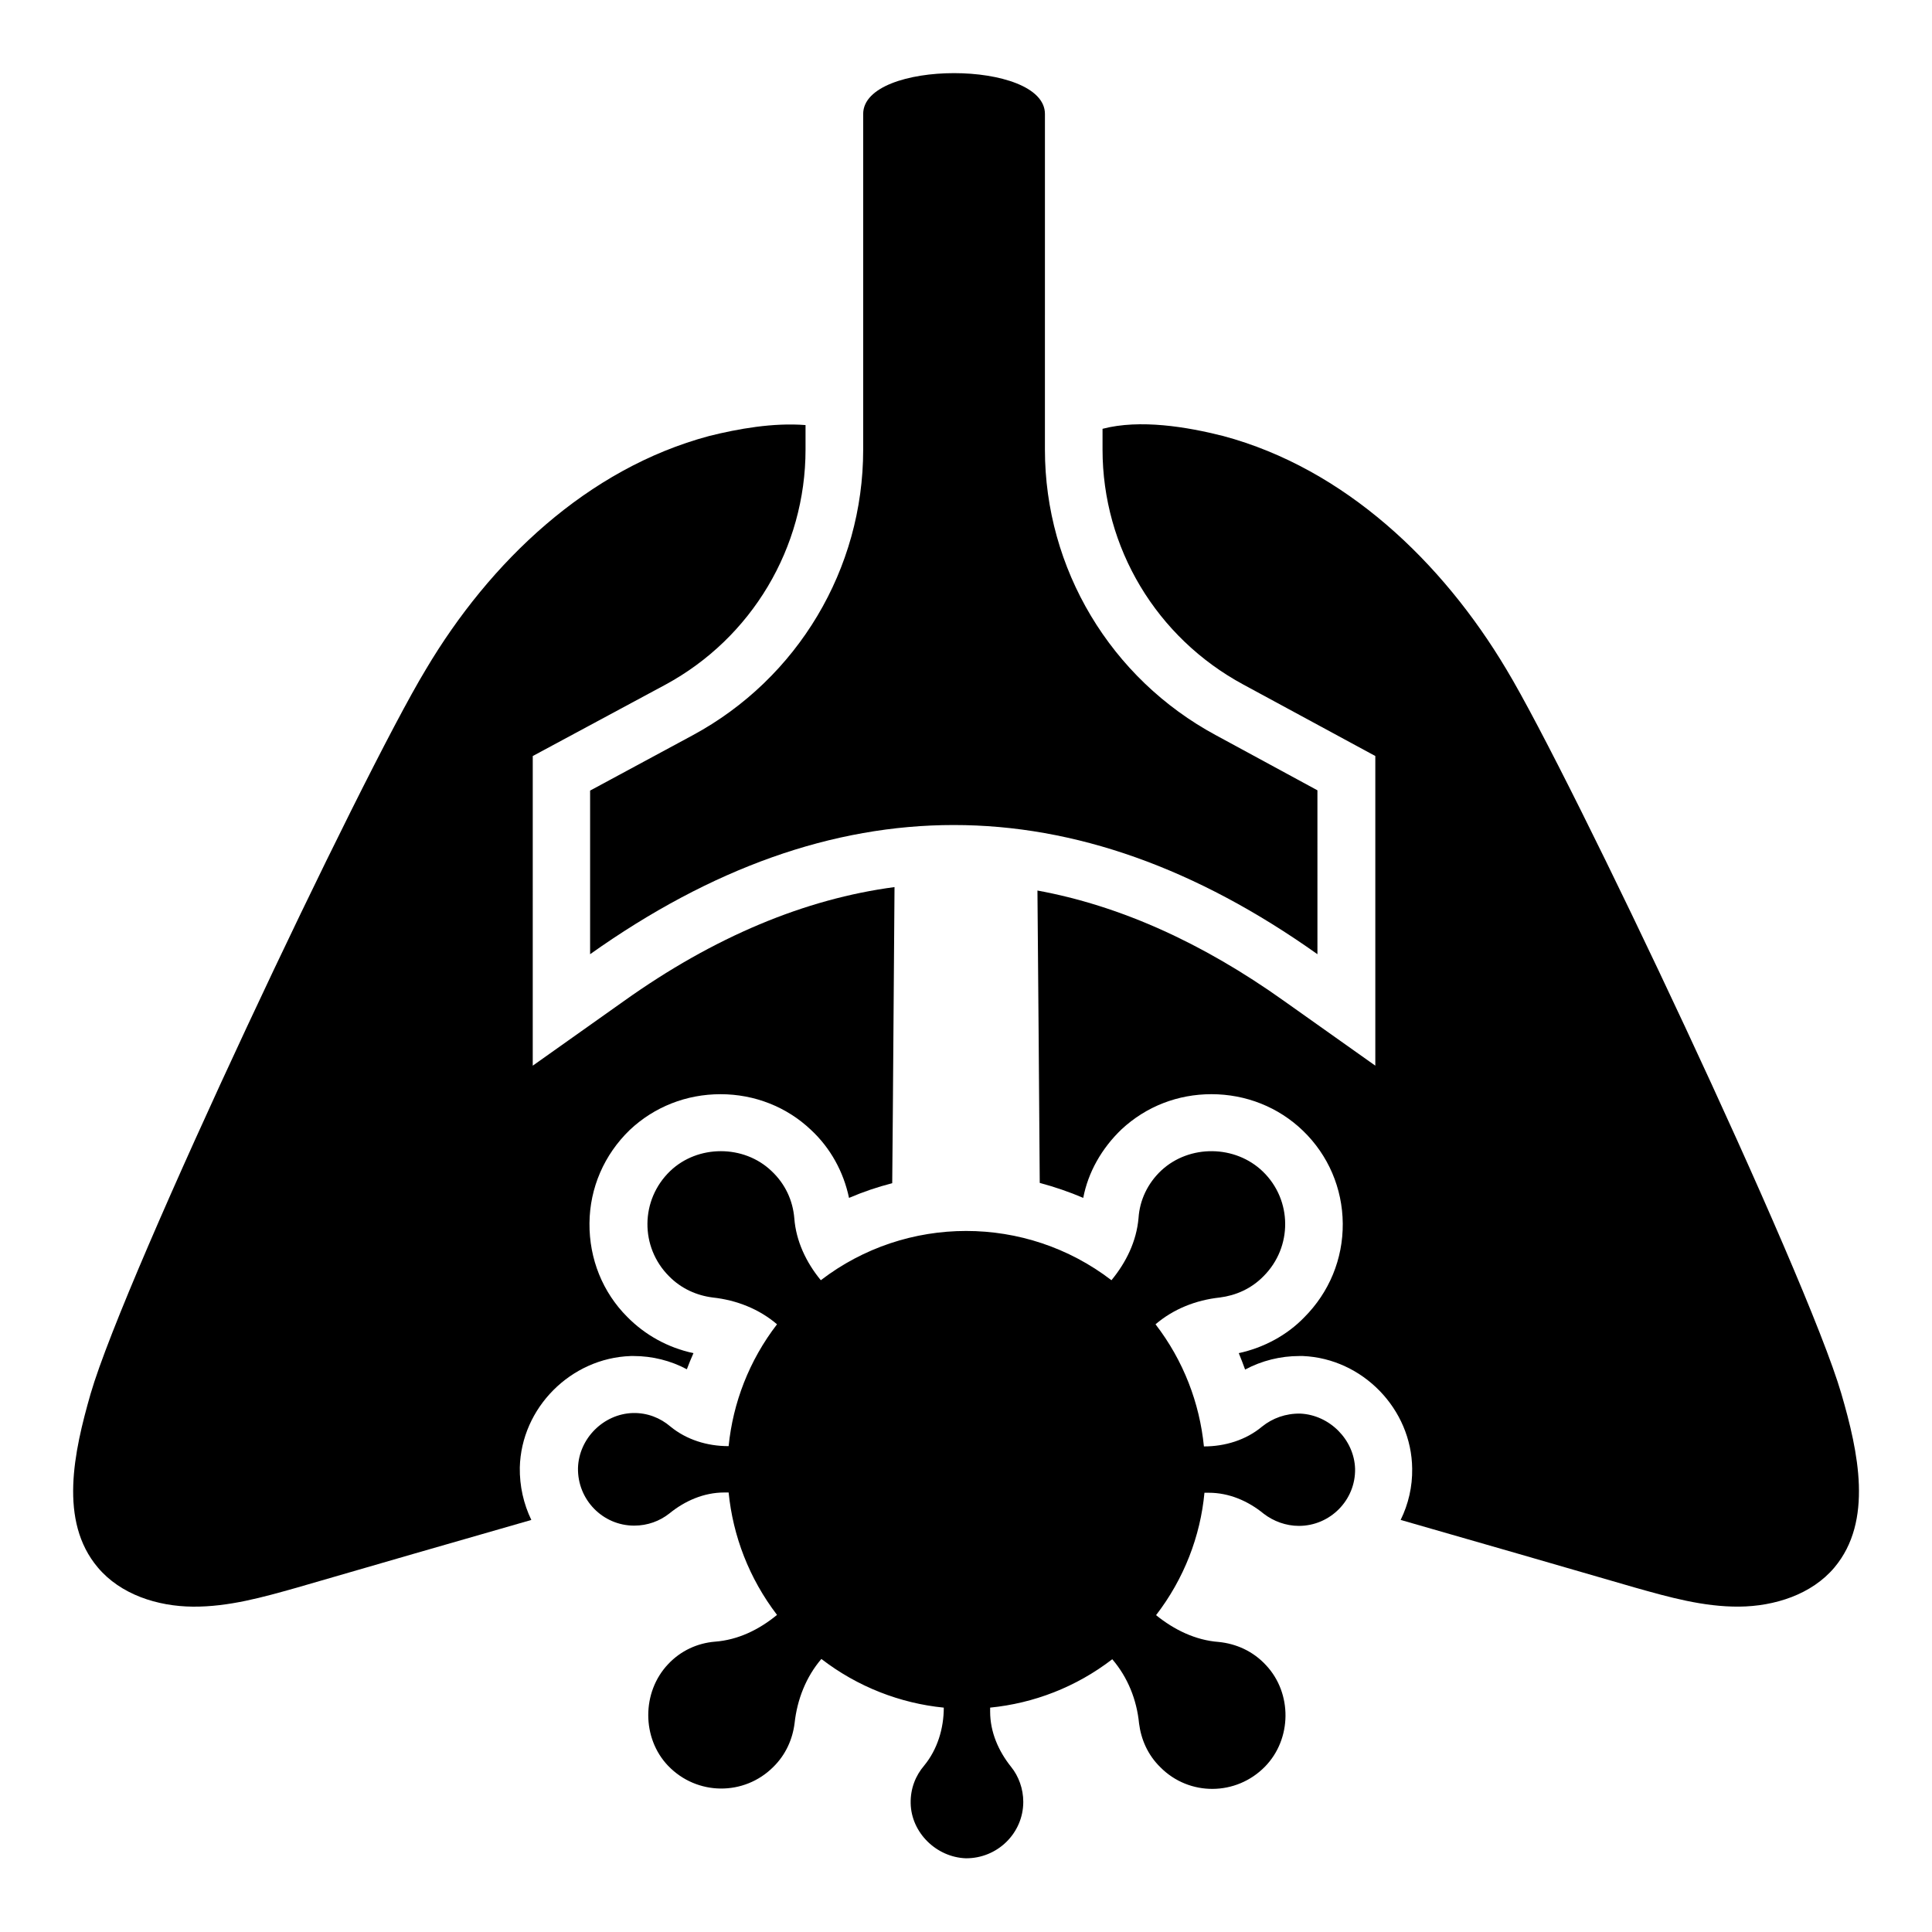
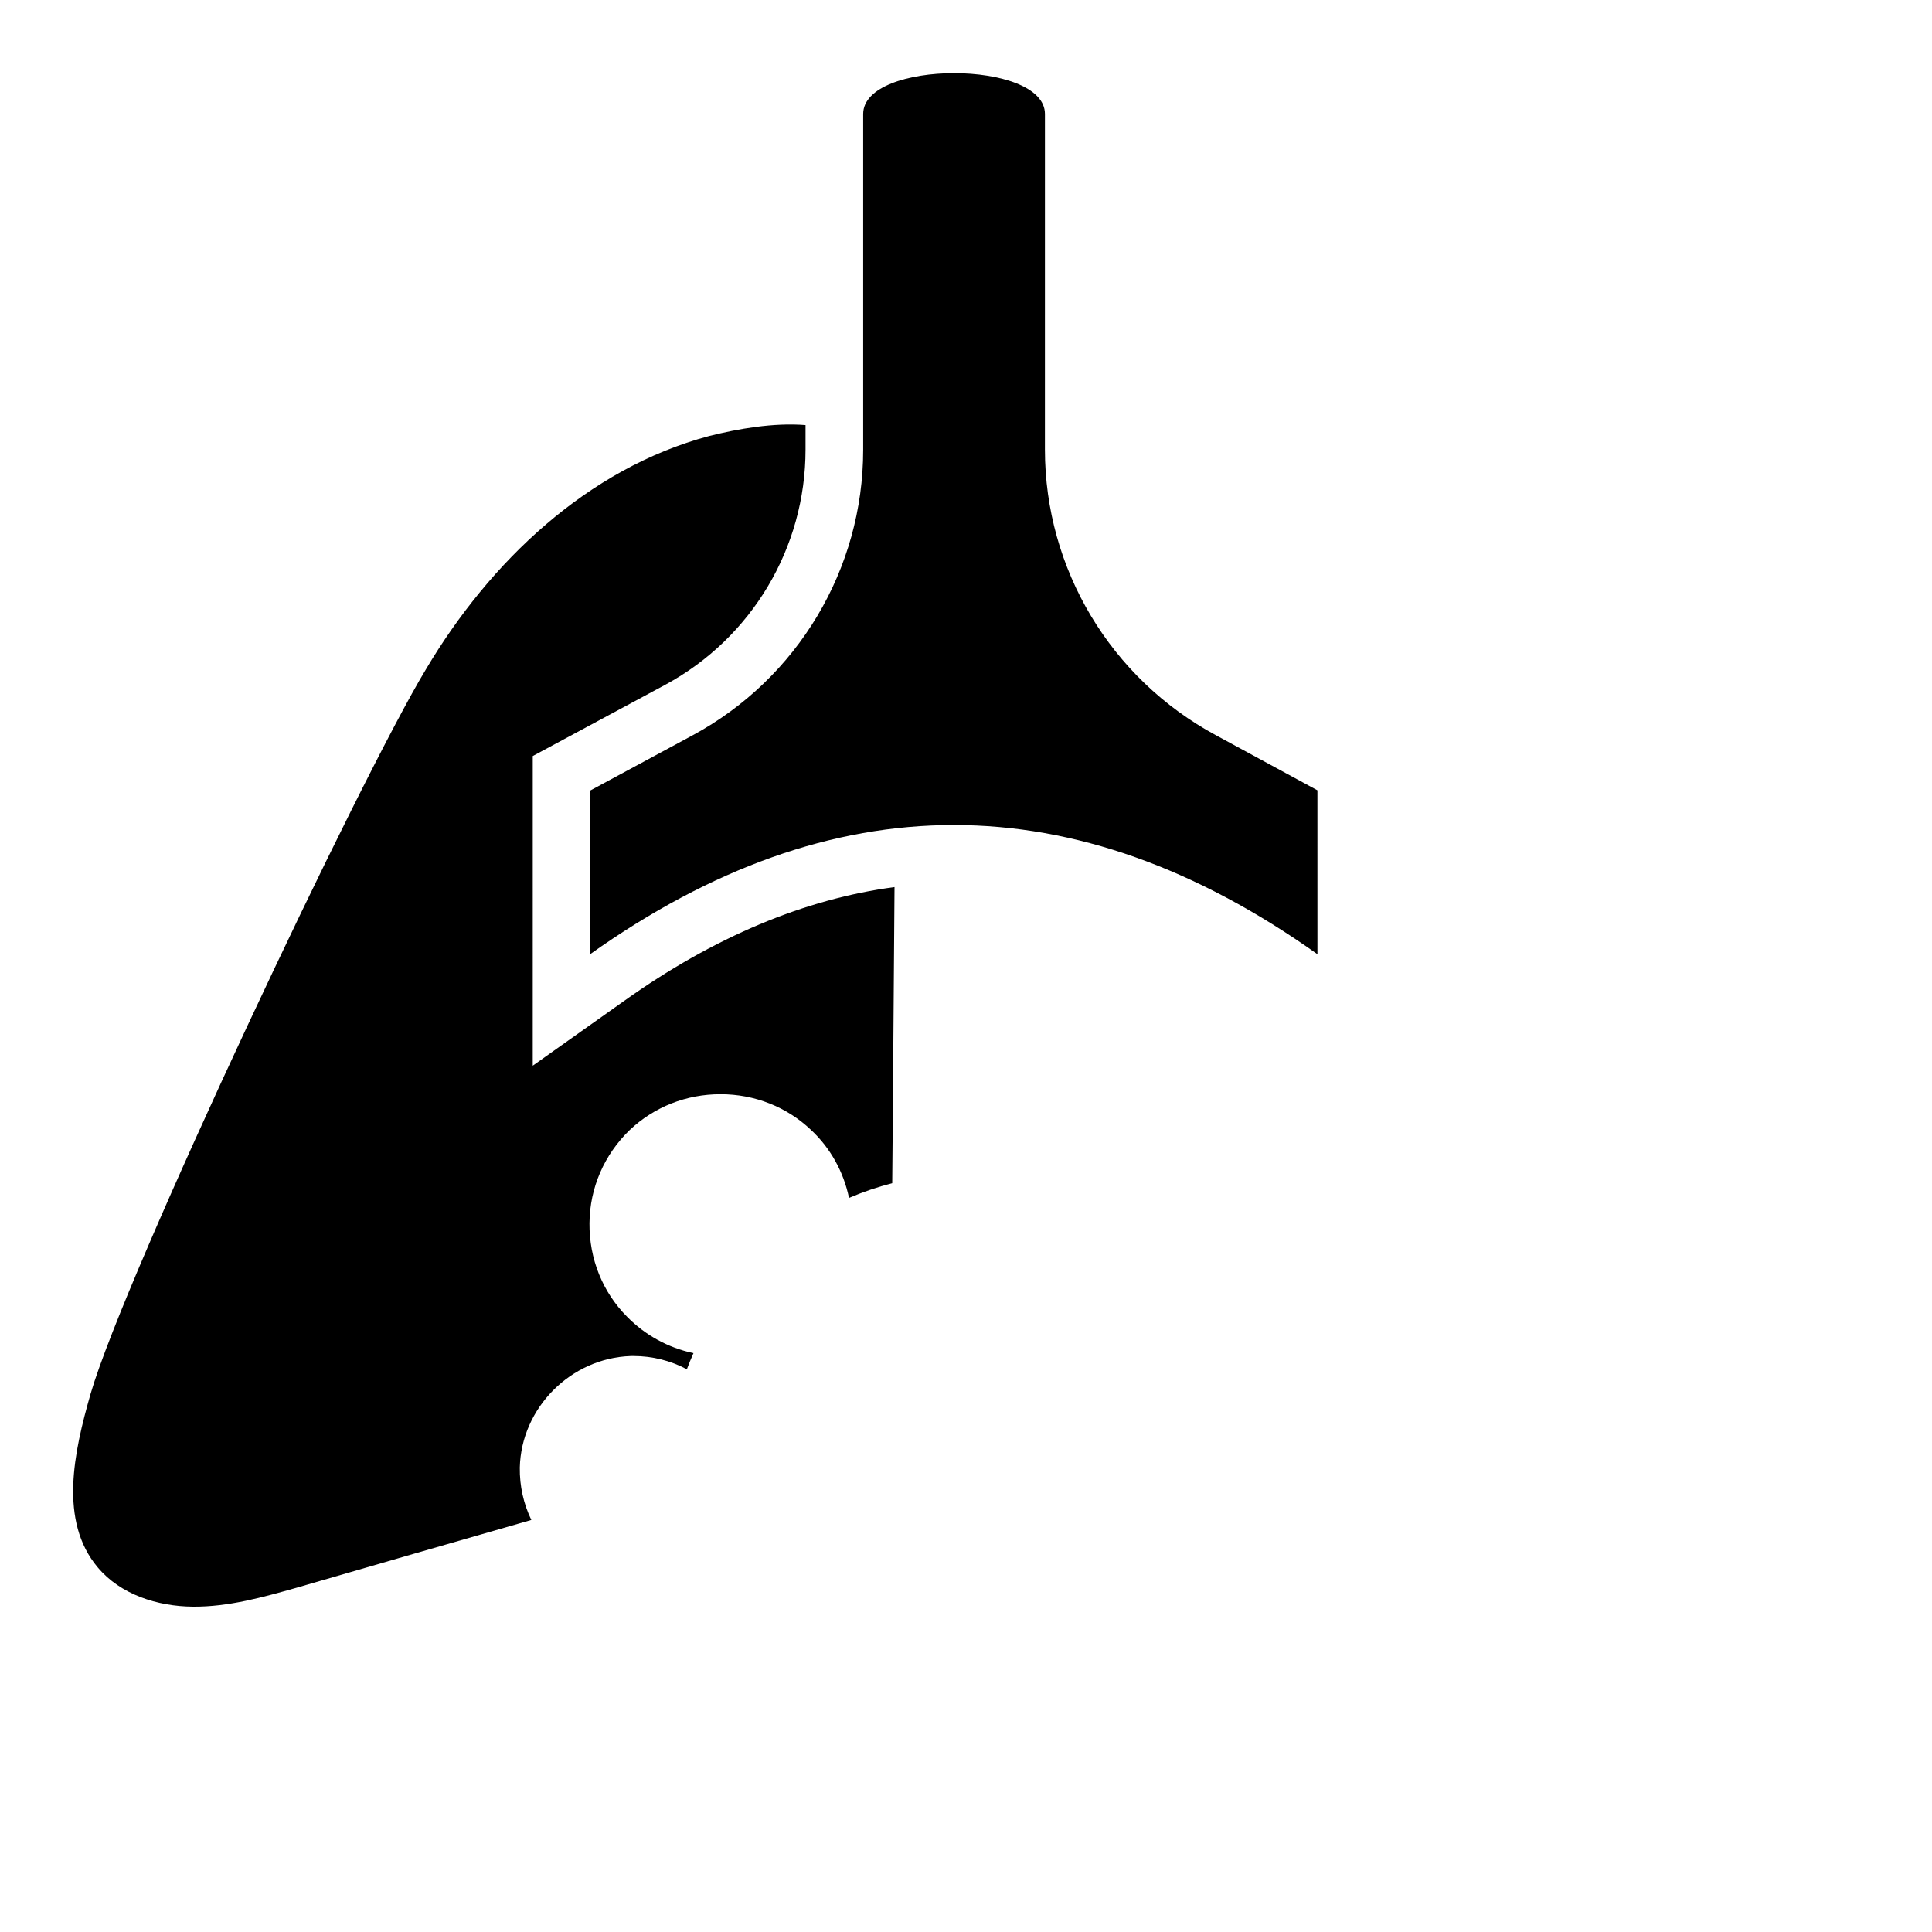
<svg xmlns="http://www.w3.org/2000/svg" fill="#000000" width="800px" height="800px" version="1.1" viewBox="144 144 512 512">
  <g>
    <path d="m327.56 338.86-27.176 14.656v43.359c64.273-45.648 128.47-45.648 192.75 0l-0.004-43.438-26.871-14.578c-27.938-15.039-45.344-44.121-45.344-75.723l0.004-88.934c0-14.426-48.168-14.426-48.168 0v89.008c0 31.527-17.328 60.609-45.188 75.648z" />
    <path d="m311.14 503.36h0.762c4.961 0 9.848 1.223 14.121 3.512 0.535-1.449 1.145-2.902 1.754-4.273-6.793-1.449-12.824-4.809-17.559-9.617-6.488-6.488-10.078-15.344-10-24.809 0.078-9.391 3.894-18.168 10.688-24.734 6.488-6.106 14.961-9.465 24.047-9.465 9.008 0 17.559 3.359 23.969 9.465 5.113 4.734 8.625 11.07 10.078 18.016 3.742-1.602 7.559-2.902 11.449-3.894 0.23-23.359 0.383-51.449 0.609-78.473-23.664 3.129-47.785 13.129-71.754 30.23l-24.121 17.098 0.004-82.059 35.191-18.93c22.824-12.367 37.098-36.258 37.098-62.289v-6.488c-8.551-0.688-17.938 0.992-25.57 2.902-32.215 8.625-58.09 33.281-75.035 61.832-17.254 28.469-79.621 160.22-88.859 191.98-4.426 15.418-8.473 33.738 1.91 46.031 6.031 7.176 15.801 10.305 25.191 10.383 9.465 0.078 18.625-2.519 27.559-5.039 20.688-6.031 41.449-11.984 62.137-17.938-2.062-4.273-3.129-9.008-3.055-13.895 0.379-15.801 13.508-29.008 29.387-29.543z" />
-     <path d="m631.98 513.36c-9.238-31.754-71.602-163.51-88.777-191.98-17.023-28.551-42.898-53.207-75.035-61.832-9.617-2.441-22.062-4.504-31.984-1.91v5.496c0 26.031 14.273 49.848 37.328 62.289l34.961 18.93v82.059l-24.121-17.098c-21.832-15.574-43.738-25.344-65.418-29.312 0.23 26.641 0.457 54.352 0.609 77.48 3.969 1.07 7.785 2.367 11.527 3.969 1.297-6.793 4.887-13.129 10.152-18.168 6.566-6.106 14.961-9.312 23.816-9.312 9.16 0 17.785 3.434 24.273 9.695 6.719 6.488 10.457 15.266 10.535 24.578 0.078 9.391-3.586 18.242-10.23 24.887-4.582 4.734-10.688 8.016-17.328 9.465 0.609 1.449 1.145 2.902 1.68 4.352 4.426-2.367 9.391-3.586 14.352-3.586h0.992c15.801 0.688 28.777 14.047 28.93 29.848 0.078 4.734-0.992 9.391-3.055 13.586 20.688 5.953 41.449 11.91 62.137 17.938 8.93 2.519 18.09 5.113 27.559 5.039 9.391-0.078 19.238-3.207 25.266-10.383 10.305-12.289 6.336-30.609 1.832-46.027z" />
-     <path d="m488.62 518.62c-3.894-0.078-7.406 1.223-10.152 3.434-4.273 3.586-9.848 5.266-15.418 5.266-1.145-11.527-5.418-22.746-12.824-32.367 4.734-4.047 10.688-6.414 17.023-7.098 4.199-0.535 8.32-2.289 11.602-5.648 7.711-7.711 7.633-20.152-0.152-27.711-7.328-7.098-19.465-7.25-26.945-0.305-3.664 3.434-5.727 7.938-6.031 12.594-0.535 6.184-3.281 11.754-7.176 16.488-22.672-17.406-54.352-17.406-77.023 0-3.894-4.734-6.566-10.383-7.023-16.41-0.383-4.656-2.367-9.082-6.031-12.52-7.328-7.023-19.543-7.023-26.871 0-7.938 7.633-8.016 20.152-0.305 27.863 3.207 3.281 7.328 5.113 11.602 5.648 6.336 0.688 12.289 3.055 17.023 7.098-7.406 9.617-11.68 20.84-12.824 32.289h-0.078c-5.574 0-11.07-1.68-15.344-5.191-2.672-2.289-6.106-3.664-9.922-3.586-7.863 0.23-14.352 6.793-14.578 14.578-0.152 8.398 6.566 15.266 14.887 15.266 3.586 0 6.793-1.223 9.312-3.207 4.121-3.359 9.16-5.574 14.578-5.574h1.145c1.145 11.527 5.418 22.746 12.824 32.441-4.734 3.894-10.305 6.641-16.488 7.098-4.582 0.383-9.008 2.367-12.367 5.953-7.023 7.406-7.023 19.617 0 26.945 7.633 7.938 20.152 8.016 27.863 0.305 3.281-3.207 5.113-7.328 5.648-11.602 0.688-6.336 3.055-12.289 7.098-17.023 9.617 7.406 20.914 11.754 32.441 12.902 0 5.496-1.68 11.07-5.191 15.344-2.289 2.672-3.664 6.106-3.586 10 0.152 7.785 6.793 14.273 14.578 14.578 8.398 0.078 15.266-6.641 15.266-14.961 0-3.434-1.223-6.793-3.207-9.238-3.359-4.199-5.574-9.238-5.574-14.656v-1.07c11.527-1.145 22.746-5.418 32.367-12.824 4.121 4.809 6.488 10.762 7.098 17.023 0.535 4.199 2.289 8.32 5.648 11.602 7.633 7.711 20.074 7.633 27.711-0.152 7.176-7.328 7.25-19.465 0.305-26.871-3.434-3.742-7.938-5.727-12.594-6.184-6.106-0.457-11.754-3.207-16.566-7.098 7.406-9.617 11.754-20.914 12.824-32.441h1.145c5.344 0 10.383 2.137 14.578 5.574 2.594 1.984 5.879 3.207 9.312 3.207 8.246 0 15.039-6.793 14.887-15.113-0.219-7.695-6.707-14.262-14.492-14.645z" />
  </g>
</svg>